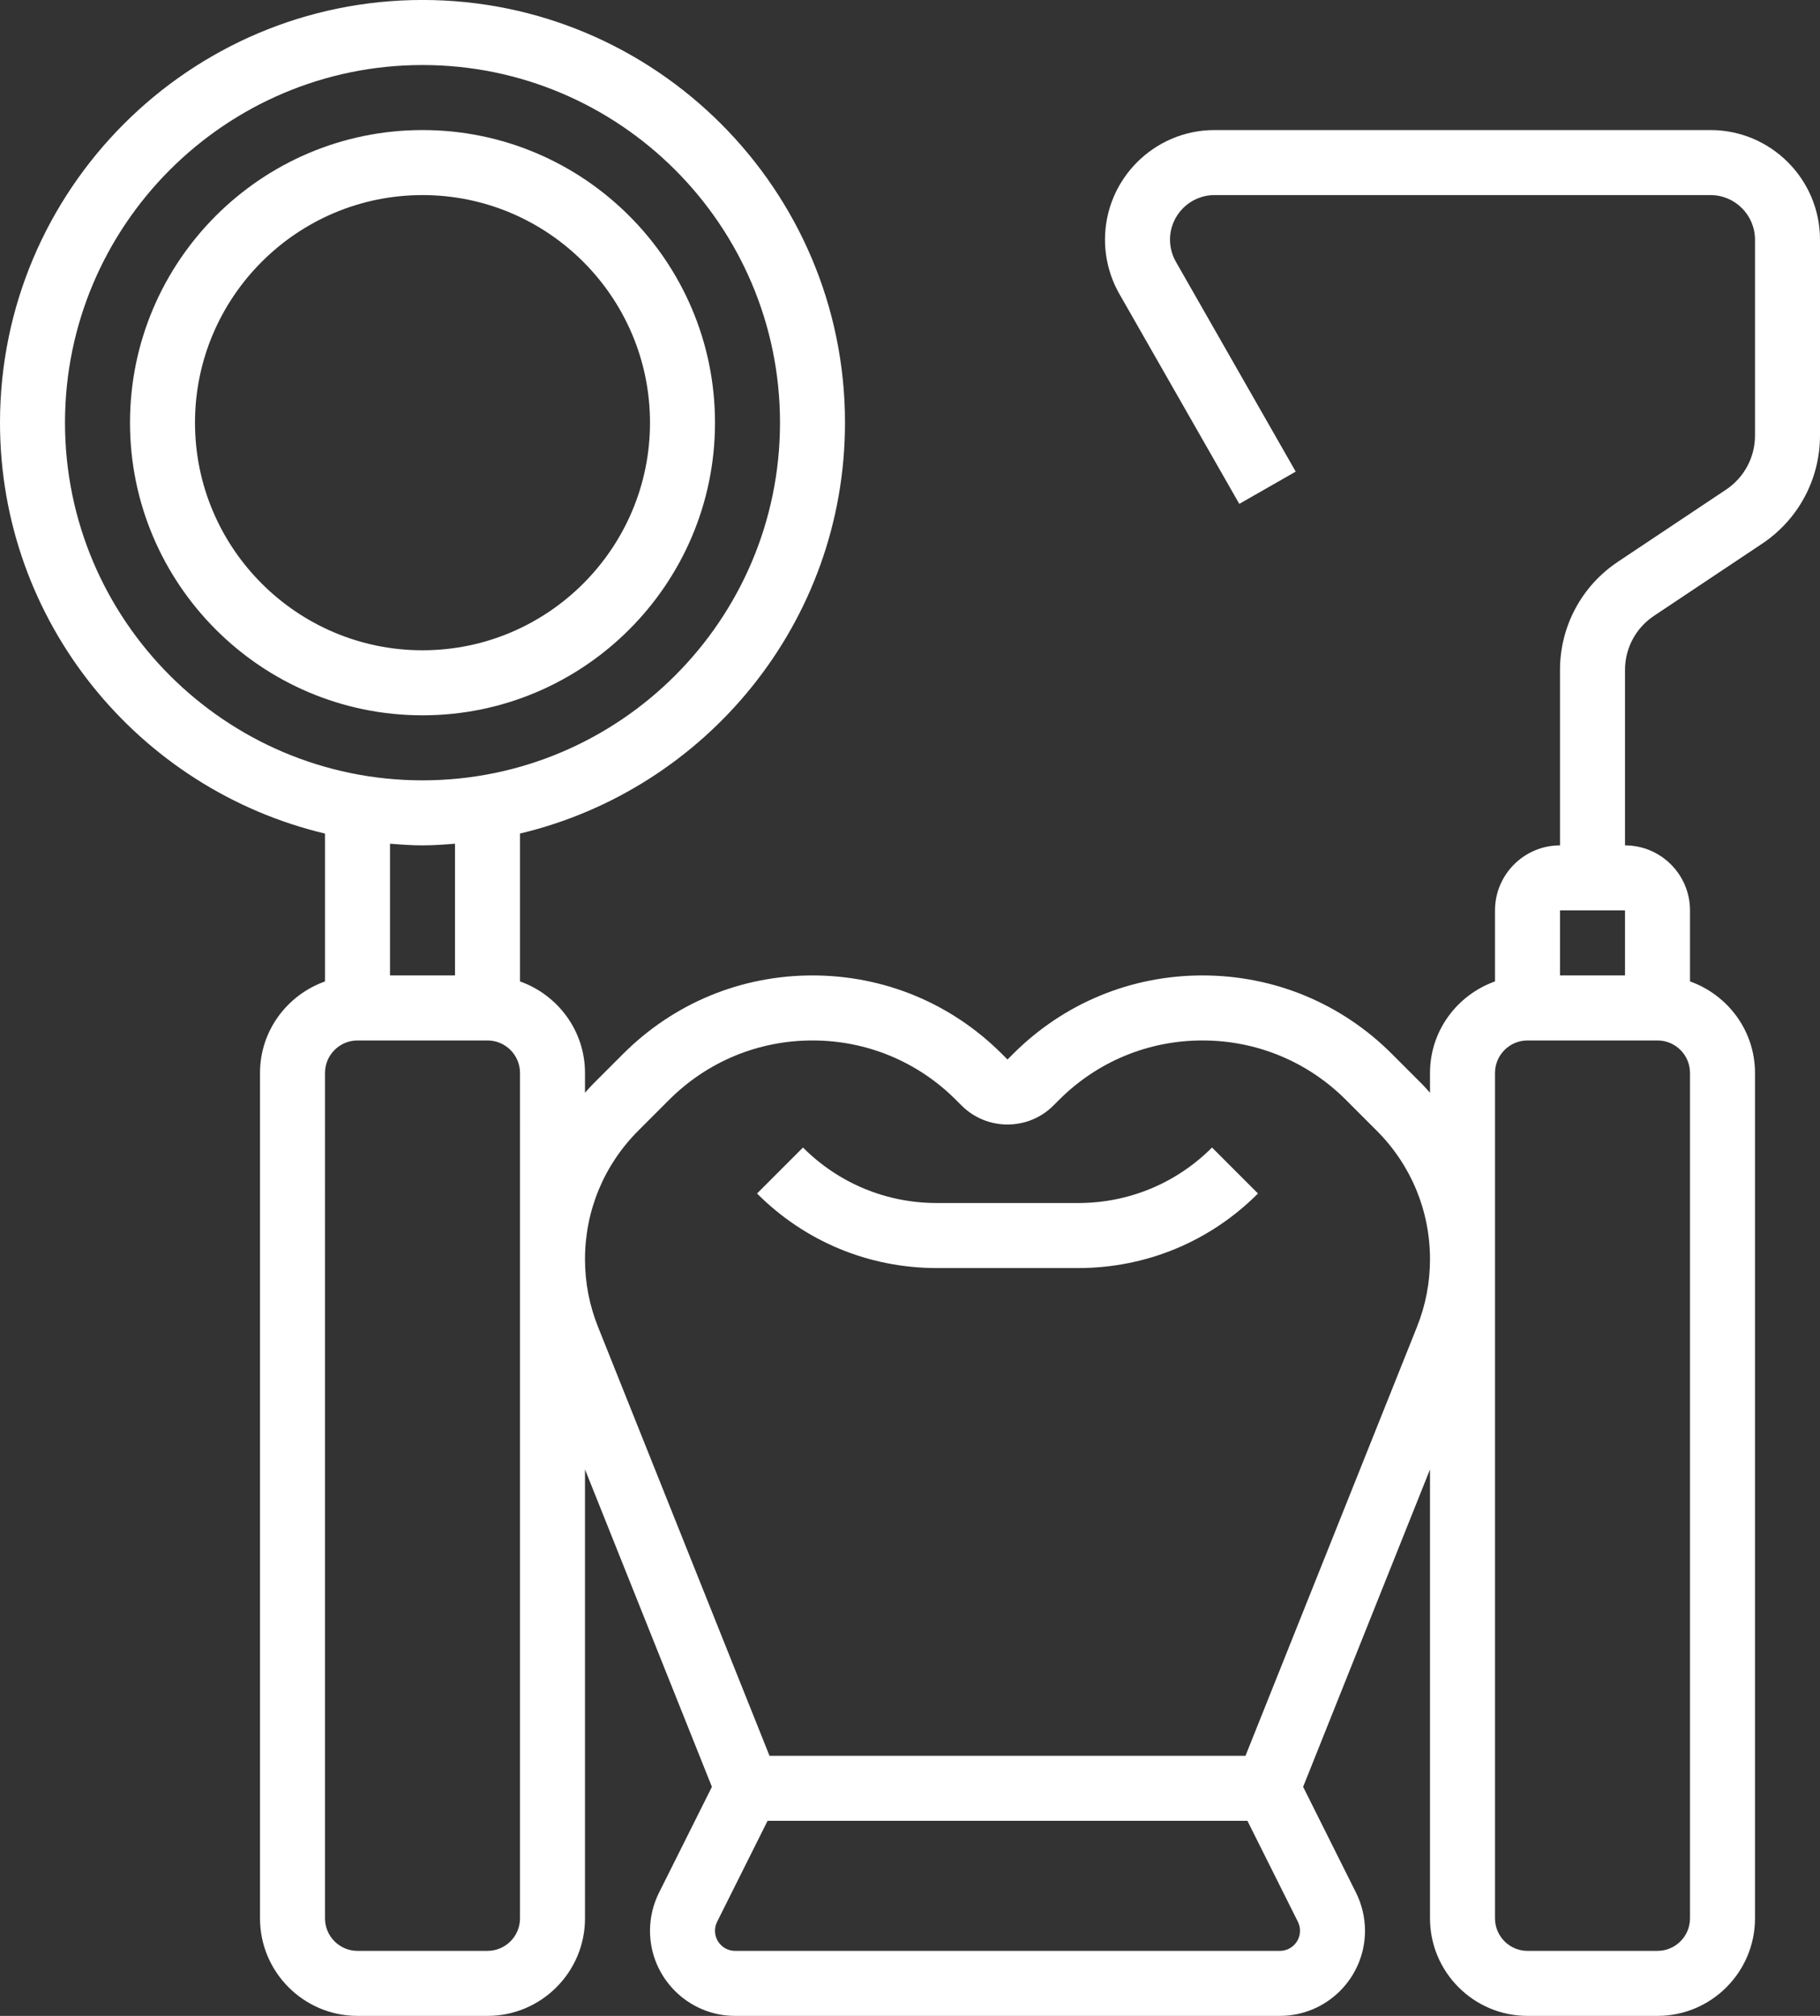
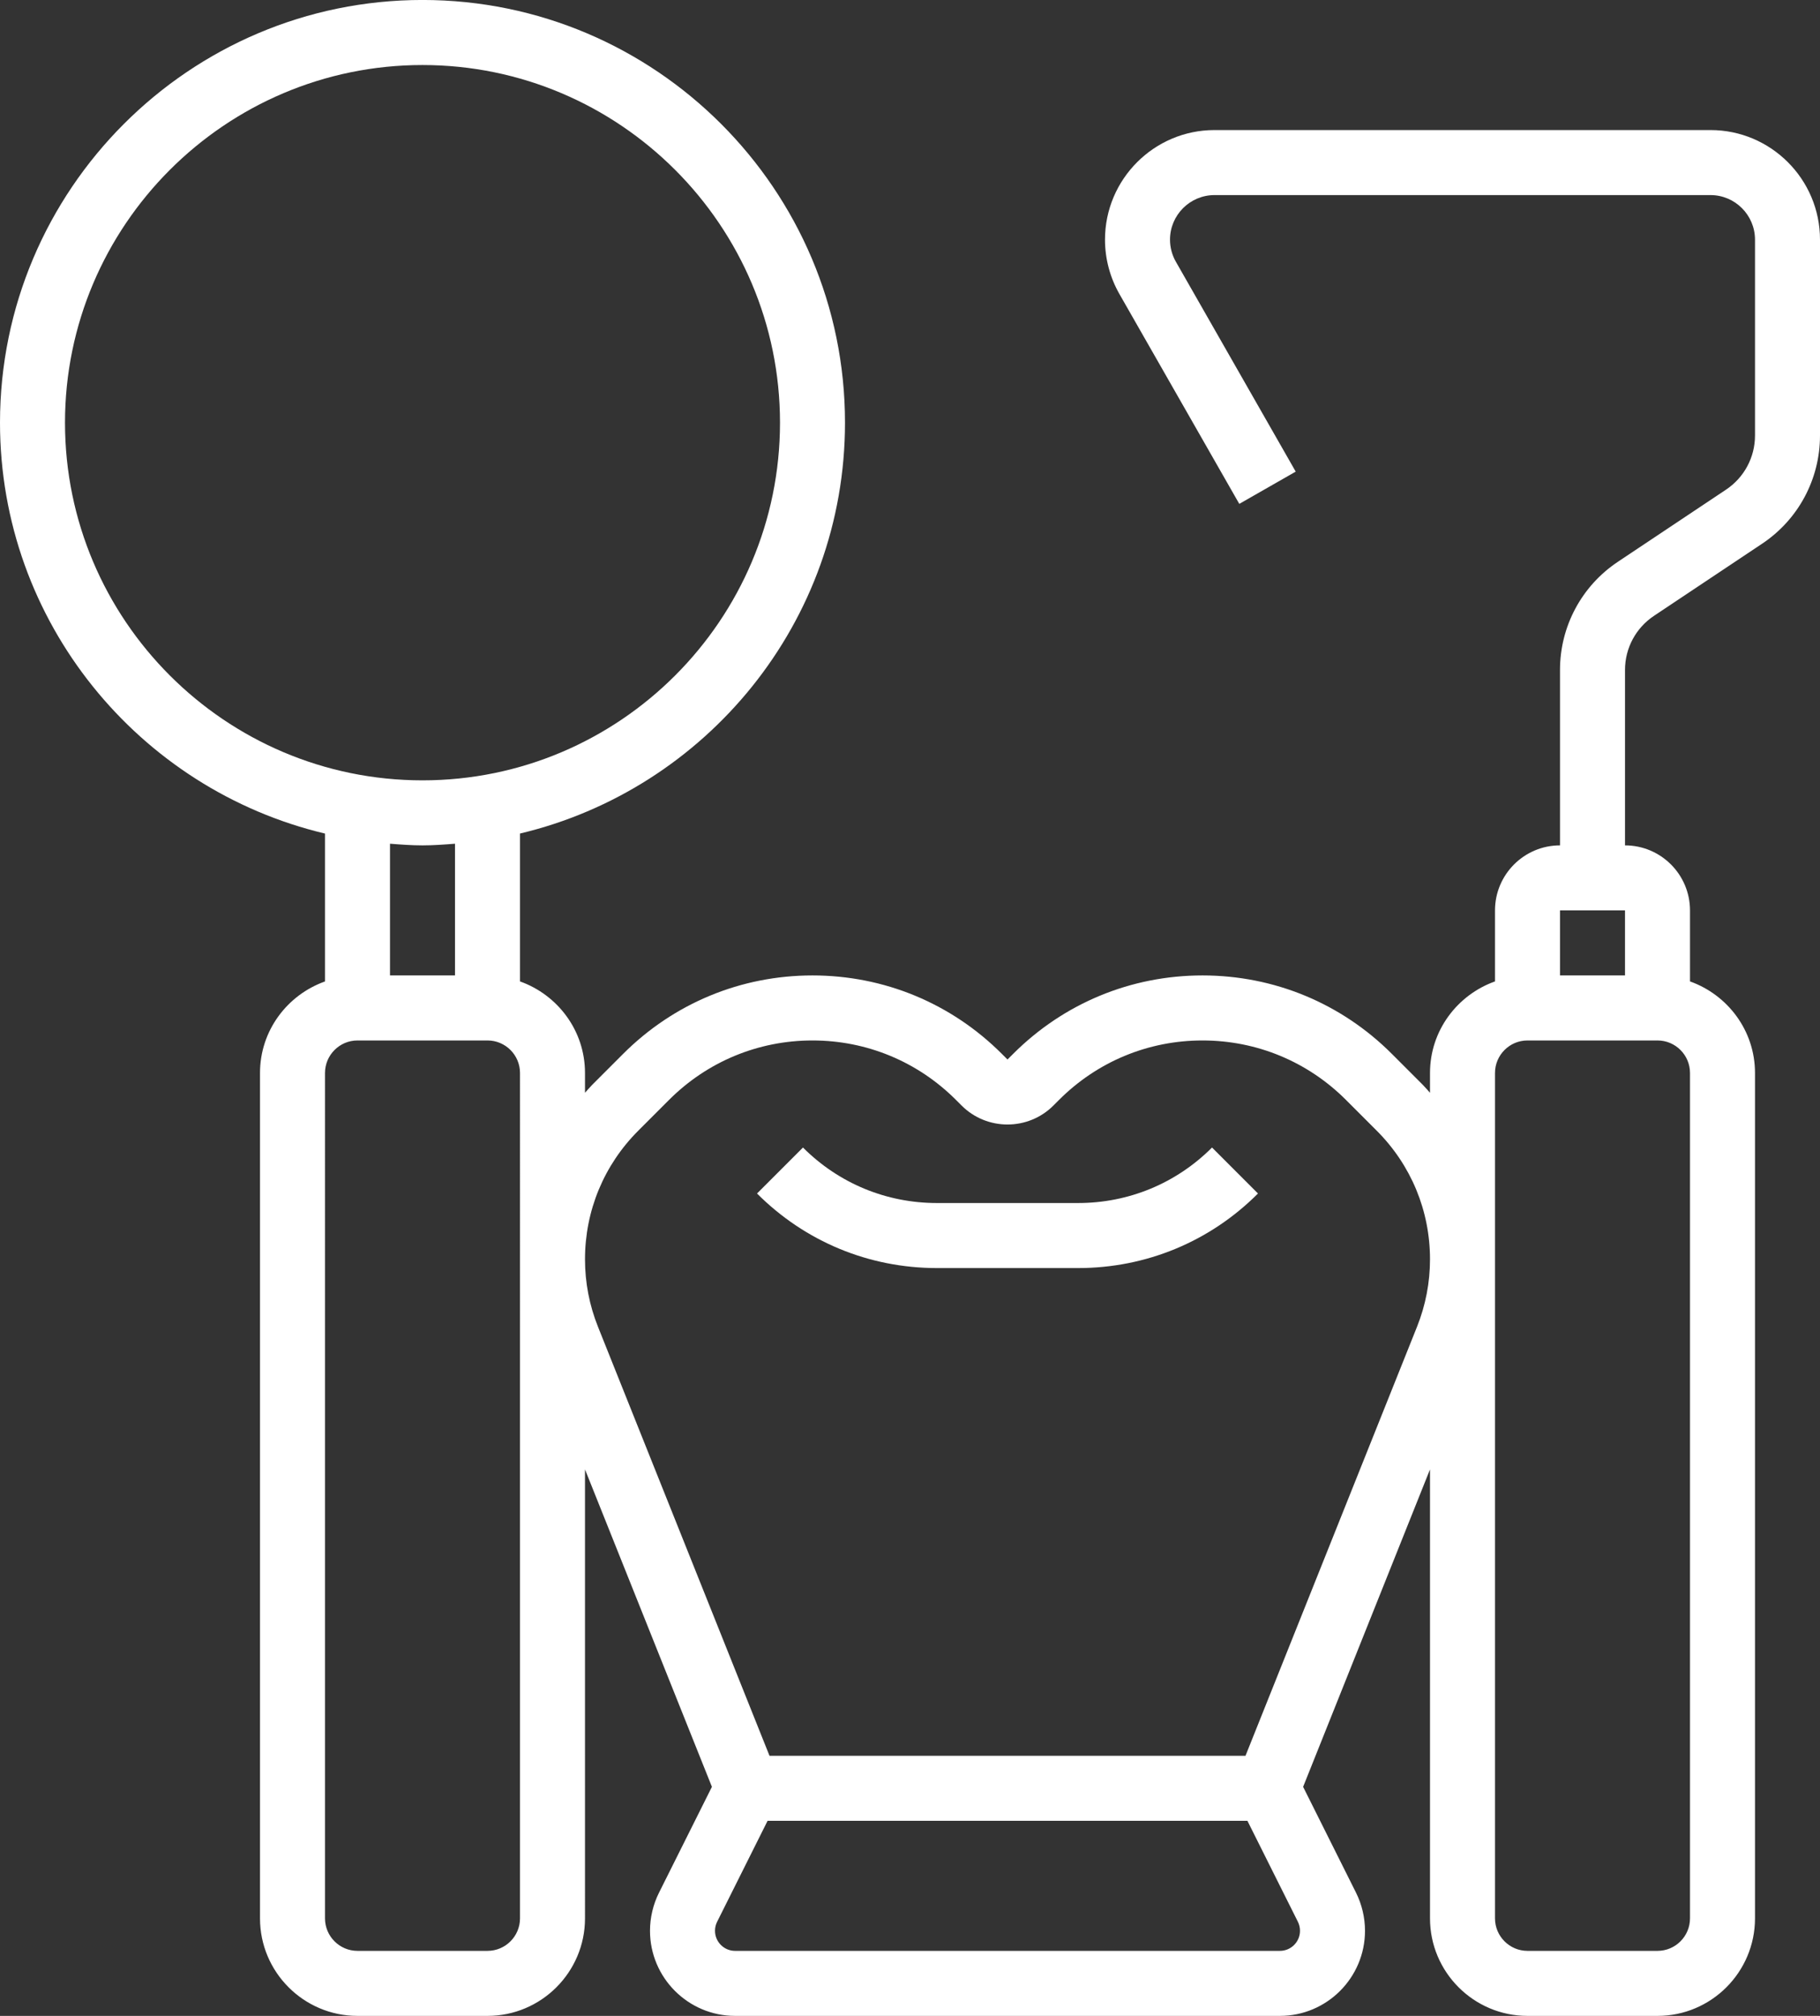
<svg xmlns="http://www.w3.org/2000/svg" fill="#ffffff" height="62" preserveAspectRatio="xMidYMid meet" version="1" viewBox="0.0 -0.0 56.0 62.0" width="56" zoomAndPan="magnify">
  <rect x="0.0" y="-0.0" width="56.0" height="62.0" fill="#333333" stroke="none" />
  <g id="change1_1">
    <path d="M33.172,37h-4.344c-1.557,0-3.021-0.606-4.121-1.707l-1.414,1.414C24.771,38.186,26.736,39,28.828,39h4.344 c2.092,0,4.058-0.814,5.535-2.293l-1.414-1.414C36.192,36.394,34.729,37,33.172,37z" fill="inherit" />
-     <path d="M22,13c0-4.962-4.037-9-9-9s-9,4.038-9,9s4.037,9,9,9S22,17.962,22,13z M6,13c0-3.86,3.141-7,7-7s7,3.14,7,7s-3.141,7-7,7 S6,16.86,6,13z" fill="inherit" />
    <path d="M52.63,4H37.37C35.512,4,34,5.512,34,7.371c0,0.586,0.154,1.165,0.444,1.672l3.688,6.454l1.736-0.992L36.18,8.049 C36.063,7.844,36,7.609,36,7.371C36,6.615,36.614,6,37.37,6h15.26C53.386,6,54,6.615,54,7.371v6.024 c0,0.67-0.333,1.292-0.891,1.664l-3.328,2.219C48.666,18.021,48,19.265,48,20.605V26c-1.103,0-2,0.897-2,2v2.184 c-1.161,0.414-2,1.514-2,2.816v0.609c-0.075-0.082-0.145-0.167-0.224-0.247l-0.948-0.948C41.271,30.857,39.201,30,37,30 s-4.271,0.857-5.828,2.414L31,32.586l-0.172-0.172C29.271,30.857,27.201,30,25,30s-4.271,0.857-5.828,2.414l-0.948,0.948 c-0.079,0.079-0.149,0.165-0.224,0.247V33c0-1.302-0.839-2.402-2-2.816v-4.548c5.724-1.36,10-6.502,10-12.637 c0-7.168-5.832-13-13-13S0,5.832,0,13c0,6.134,4.276,11.277,10,12.637v4.548C8.839,30.598,8,31.698,8,33v26c0,1.654,1.346,3,3,3h4 c1.654,0,3-1.346,3-3V45.193l3.905,9.762l-1.628,3.256C20.096,58.573,20,58.978,20,59.382C20,60.826,21.175,62,22.618,62h16.764 C40.825,62,42,60.826,42,59.382c0-0.404-0.096-0.809-0.276-1.171l-1.628-3.256L44,45.193V59c0,1.654,1.346,3,3,3h4 c1.654,0,3-1.346,3-3V33c0-1.302-0.839-2.402-2-2.816V28c0-1.103-0.897-2-2-2v-5.395c0-0.67,0.333-1.292,0.891-1.664l3.328-2.219 C55.334,15.979,56,14.735,56,13.395V7.371C56,5.512,54.488,4,52.63,4z M50,28v2h-2v-2H50z M2,13C2,6.935,6.935,2,13,2 s11,4.935,11,11s-4.935,11-11,11S2,19.065,2,13z M13,26c0.338,0,0.669-0.025,1-0.051V30h-2v-4.051C12.331,25.975,12.662,26,13,26z M16,59c0,0.551-0.448,1-1,1h-4c-0.552,0-1-0.449-1-1V33c0-0.551,0.448-1,1-1h4c0.552,0,1,0.449,1,1V59z M39.382,60H22.618 C22.277,60,22,59.723,22,59.382c0-0.095,0.022-0.191,0.065-0.276L23.618,56h14.764l1.553,3.105C39.978,59.191,40,59.287,40,59.382 C40,59.723,39.723,60,39.382,60z M43.6,40.807L38.323,54H23.677L18.4,40.807c-0.266-0.664-0.4-1.362-0.4-2.077 c0-1.494,0.582-2.898,1.638-3.954l0.948-0.948C21.766,32.649,23.333,32,25,32s3.234,0.649,4.414,1.828L29.586,34 c0.779,0.78,2.049,0.78,2.828,0l0.172-0.172C33.766,32.649,35.333,32,37,32s3.234,0.649,4.414,1.828l0.948,0.948 C43.418,35.833,44,37.237,44,38.73C44,39.445,43.865,40.144,43.6,40.807z M52,59c0,0.551-0.448,1-1,1h-4c-0.552,0-1-0.449-1-1V33 c0-0.551,0.448-1,1-1h4c0.552,0,1,0.449,1,1V59z" fill="inherit" />
  </g>
</svg>